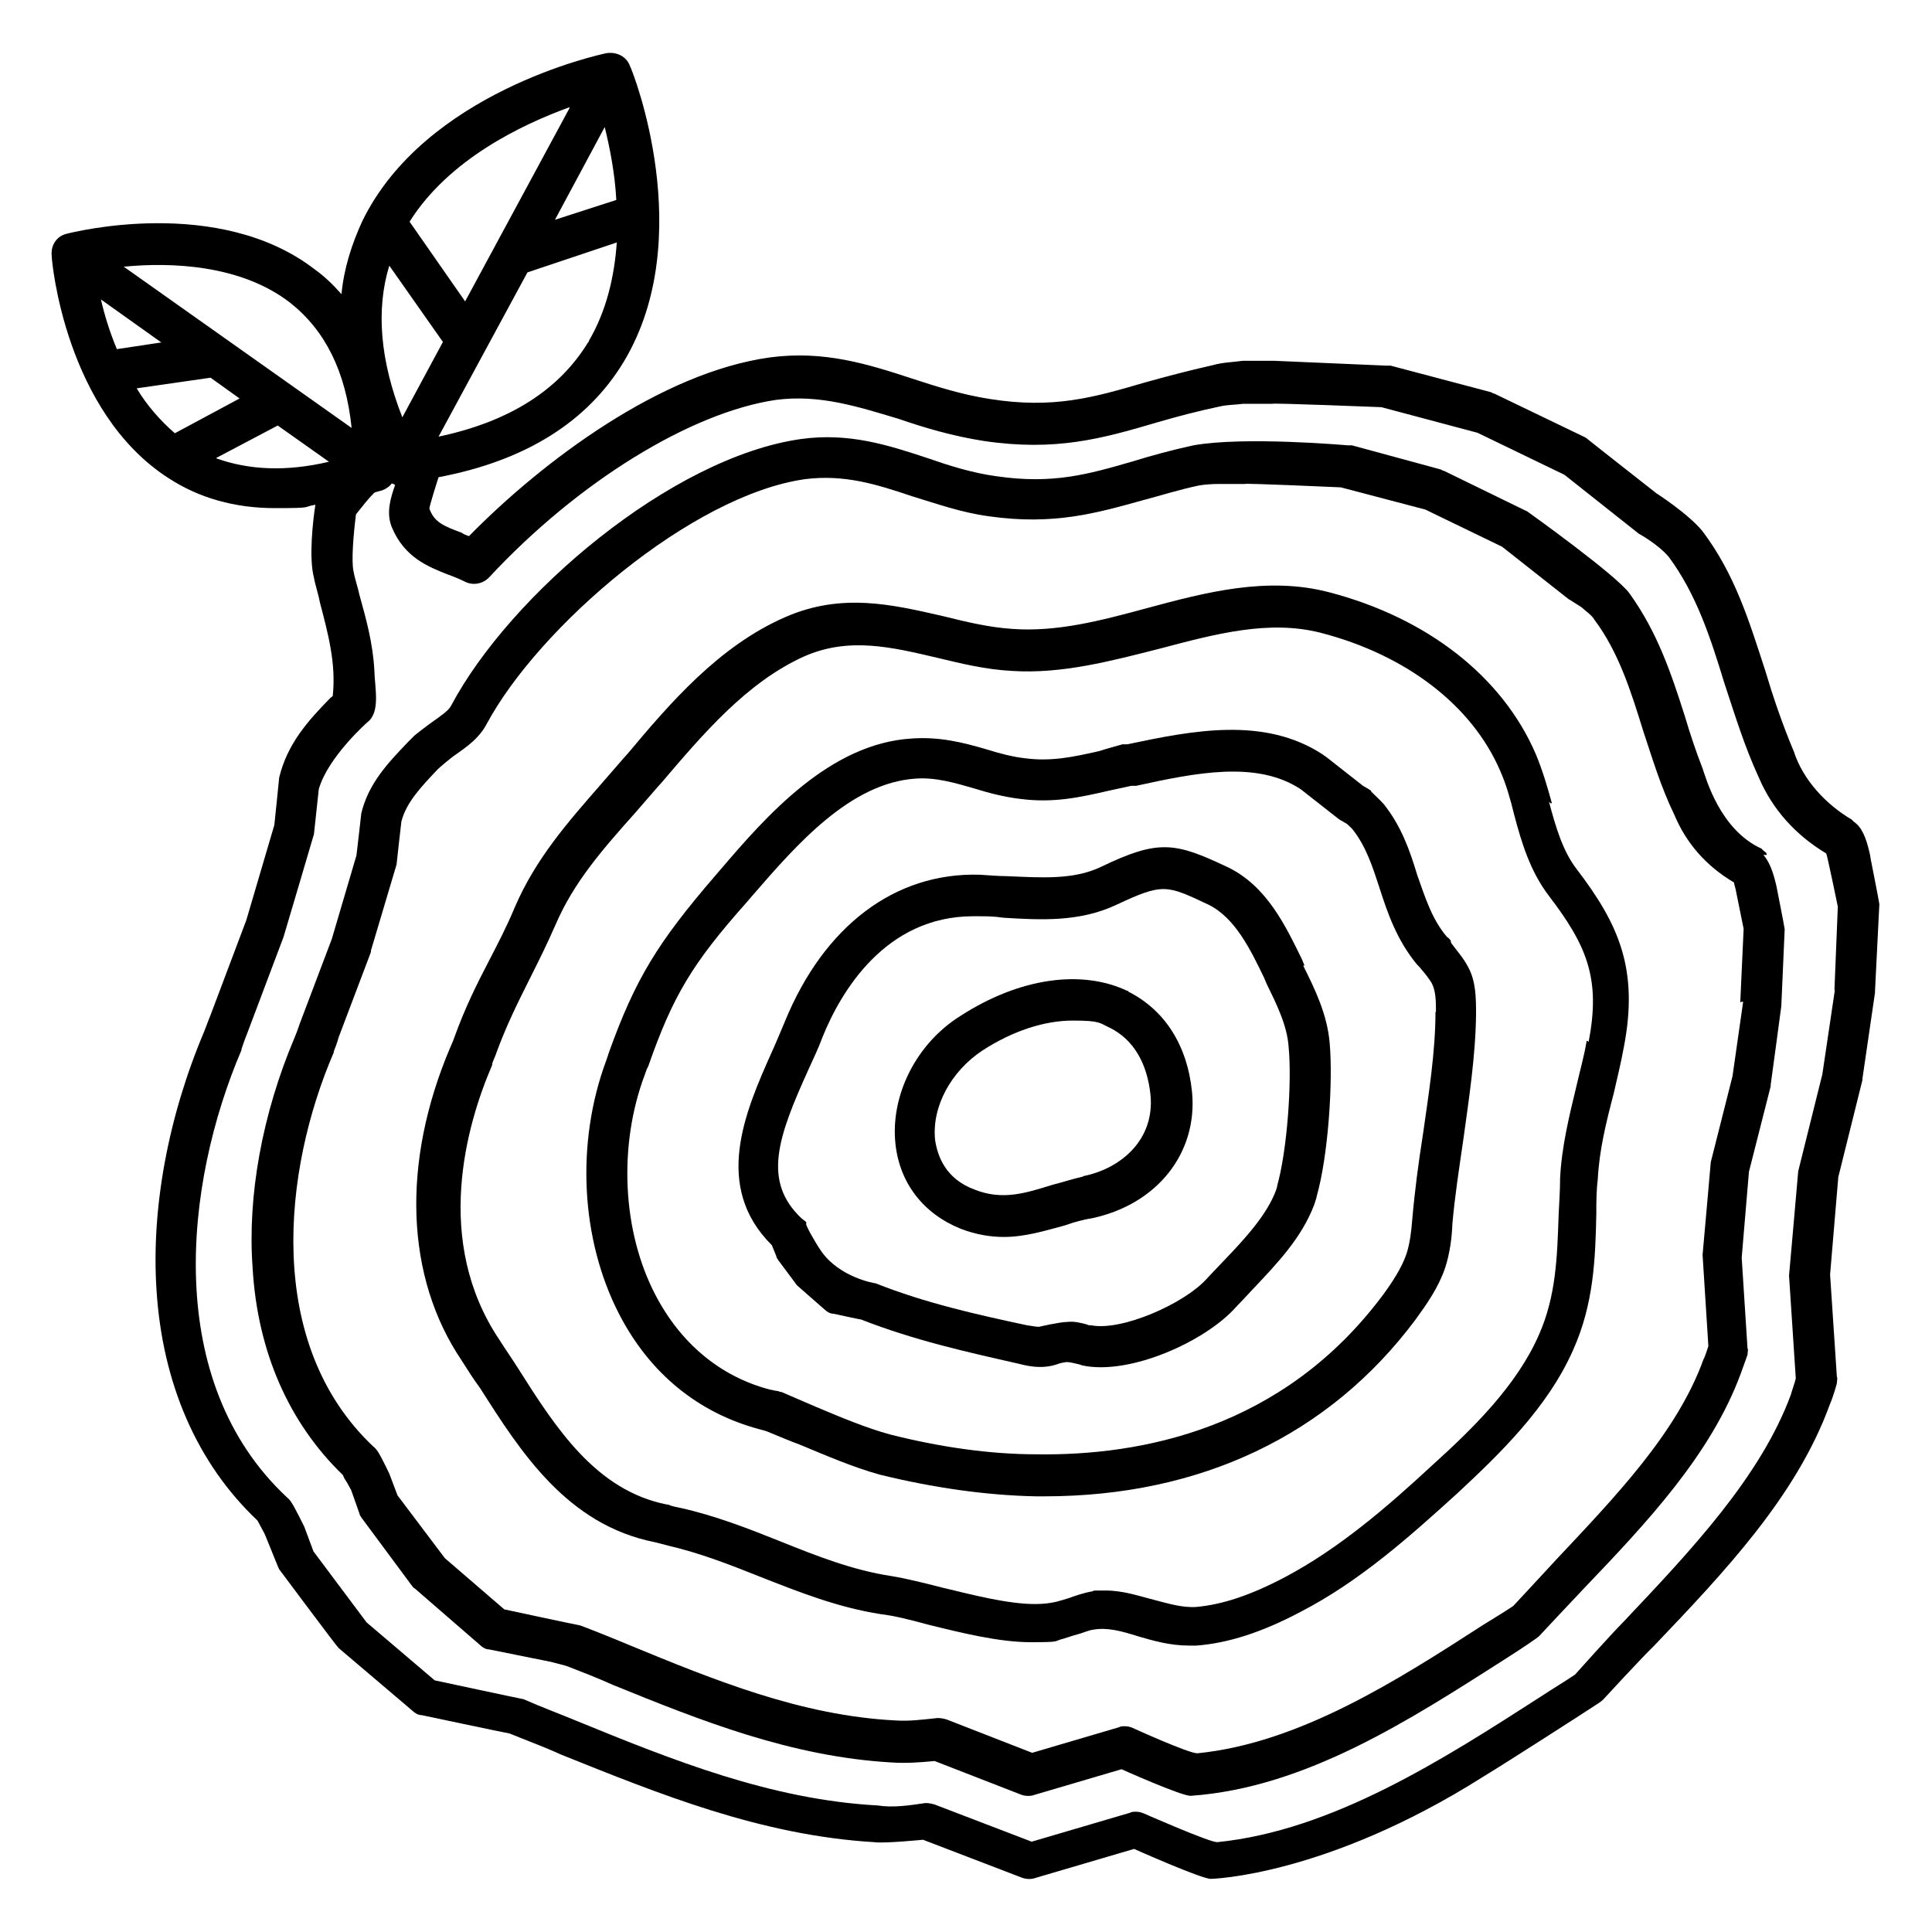
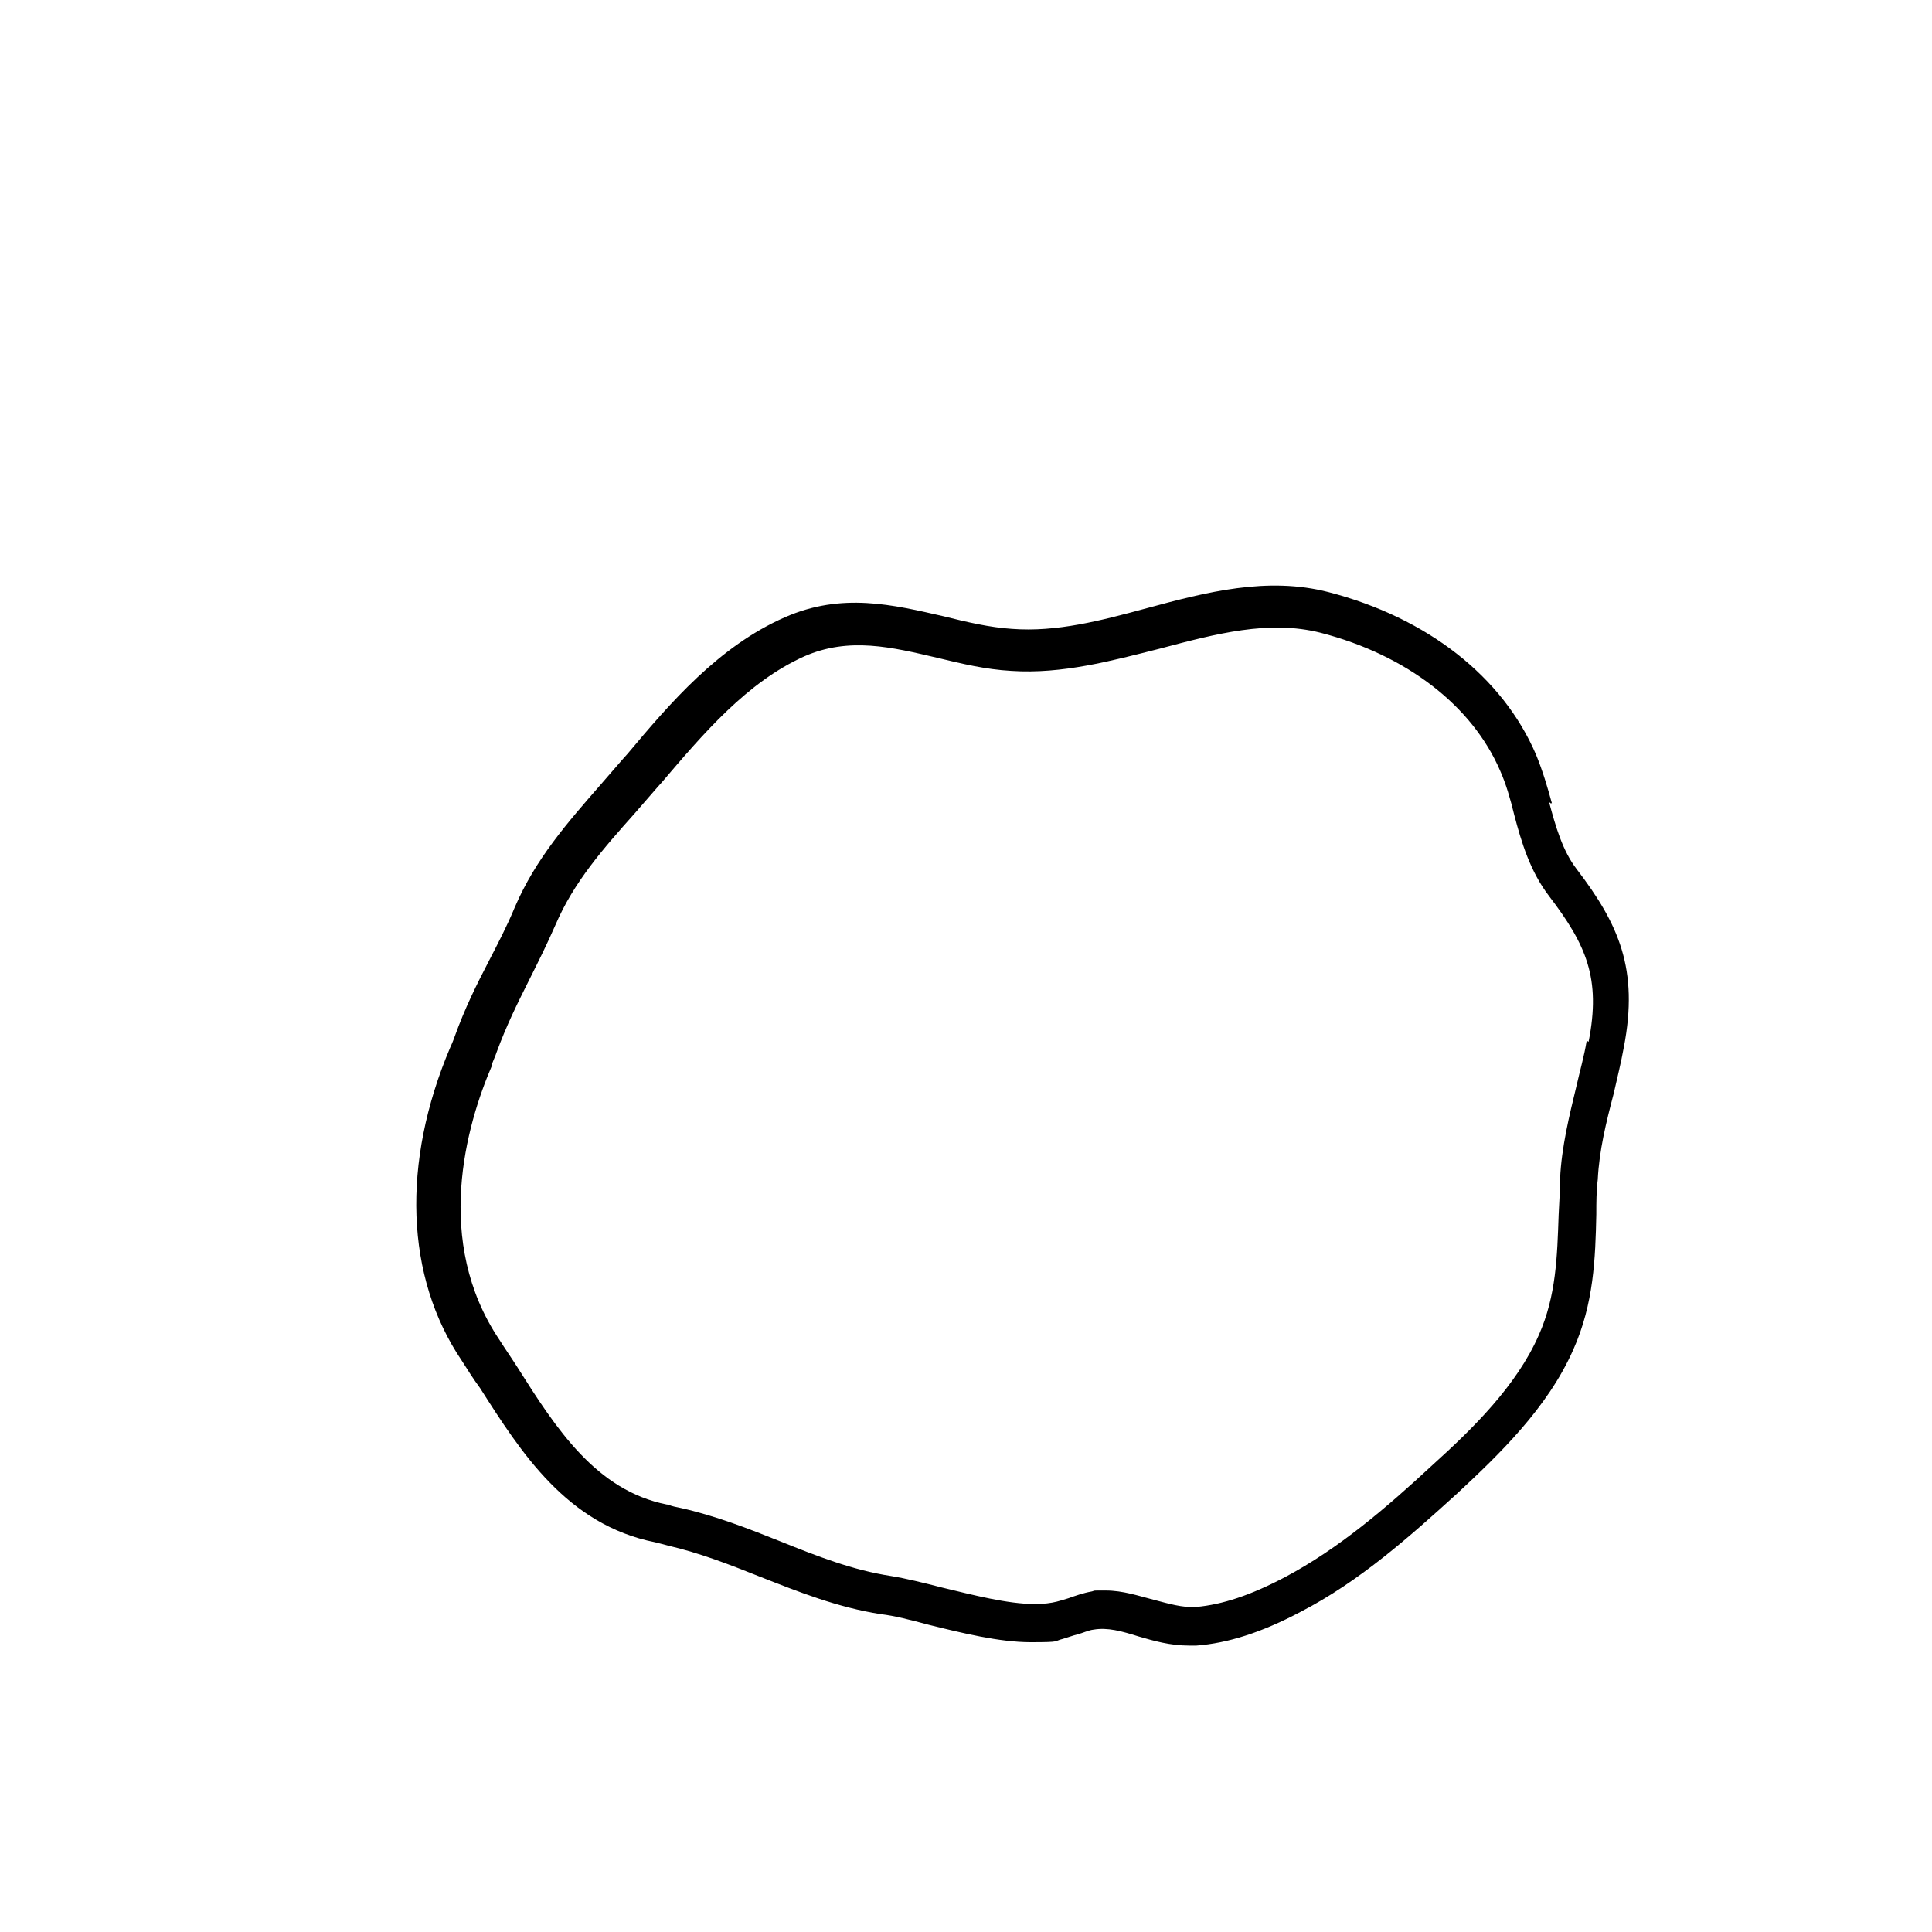
<svg xmlns="http://www.w3.org/2000/svg" id="Layer_1" version="1.1" viewBox="0 0 400 400">
  <path d="M321.3,166.3c-.9-3.3-1.9-6.7-3.3-10.1-6.9-16.1-22.5-28.3-42.9-33.6-12.7-3.3-25.4,0-37.6,3.3-9.6,2.6-18.7,5-28,4.3-4.6-.3-9.3-1.4-14.1-2.6-10.5-2.4-21.1-5-32.9.2-13.7,6-23.8,17.8-32.6,28.3l-.9,1c-1.5,1.7-3.1,3.6-4.6,5.3-6.9,7.9-13.5,15.4-17.8,25.4-1.7,4.1-3.6,7.7-5.3,11-2.6,5-5,9.8-7.2,15.9h0s-.3.9-.9,2.2c-10.1,23.8-9.3,47.5,2.4,64.8,1.2,1.9,2.4,3.8,3.8,5.7,8.4,13.2,18,28.3,36.2,31.9.9.2,1.9.5,2.7.7,6.5,1.5,12.7,3.9,19.2,6.5,7.9,3.1,15.9,6.3,24.9,7.7,2.7.3,6.2,1.2,9.9,2.2,6.9,1.7,14.6,3.6,21.1,3.6s4.6-.2,6.7-.7c1-.3,2.1-.7,2.9-.9,1.2-.3,2.4-.9,3.4-1,2.9-.5,5.8.3,9.3,1.4,3.1.9,6.5,1.9,10.5,1.9s1,0,1.5,0c6.5-.5,13.5-2.7,21.6-7,12.2-6.3,22.6-15.6,32.4-24.5,8.7-8.1,18.7-17.7,24-29.7,4.3-9.6,4.6-19,4.8-28.1,0-2.4,0-4.8.3-7.2.3-6,1.7-11.7,3.3-17.8.7-3.1,1.5-6.3,2.1-9.6,3.1-16.1-1-25.4-9.8-36.9-2.9-3.8-4.3-8.7-5.7-13.9h0l.3.3ZM328.5,215.5c-.5,3.1-1.4,6.2-2.1,9.3-1.5,6.2-3.1,12.7-3.4,19.2,0,2.6-.2,5-.3,7.5-.3,8.6-.5,16.8-4.1,24.9-4.6,10.5-13.7,19.4-22,26.9-9.6,8.9-19.4,17.3-30.5,23.2-7.2,3.8-13,5.7-18.4,6.2-2.9.2-5.8-.7-8.9-1.5s-6.3-1.9-9.9-1.9-1.9,0-2.9.2c-1.7.3-3.4.9-4.8,1.4-.9.3-1.7.5-2.4.7-1.2.3-2.7.5-4.5.5h0c-5.7,0-12.9-1.9-19.2-3.4-3.9-1-7.5-1.9-10.6-2.4-7.9-1.2-15.3-4.1-23-7.2-6.5-2.6-13.4-5.3-20.6-6.9-.9-.2-1.7-.3-2.6-.7h-.2c-14.7-2.9-23-15.8-30.9-28.3-1.2-1.9-2.6-3.9-3.8-5.8-13.7-20.4-6.9-44.4-1.5-56.9v-.2c0-.3.7-1.7.9-2.4h0c2.1-5.7,4.3-10.1,6.7-14.9s3.6-7.2,5.5-11.5c3.8-8.9,9.9-15.8,16.5-23.2,1.5-1.7,3.1-3.6,4.6-5.3l.9-1c8.6-10.1,17.7-20.8,29.5-26.1,9.3-4.1,18.2-1.9,27.6.3,5,1.2,9.9,2.4,15.3,2.7,10.5.7,20.8-2.1,30.7-4.6,11.7-3.1,22.6-6,33.3-3.3,17.8,4.6,31.4,15.1,37.2,28.6,1.2,2.7,2.1,5.8,2.9,9.1,1.5,5.7,3.3,11.7,7.2,16.8,7.7,10.1,10.8,17,8.2,30.2h0l-.3-.2Z" />
-   <path d="M300.5,194.9c-.3-.3-.5-.7-.9-.9-3.1-3.6-4.5-8.1-6.2-12.9-1.5-5-3.3-10.1-6.9-14.6-.9-1-1.9-1.9-2.6-2.6h0c0-.3-.3-.3-.5-.5l-1.2-.7-7.9-6.2s-.2,0-.3-.2c-12.2-8.1-27.3-5-40.6-2.2h-1c-1.7.5-3.3.9-4.8,1.4-5.3,1.2-9.9,2.2-15.3,1.5-2.7-.3-5.3-1-8.2-1.9-4.8-1.4-9.6-2.6-15.3-2.2-17,1-30.2,16.1-39.6,27.1l-1.2,1.4c-11.8,13.7-16.5,21.3-22,36.7h0s-.2.7-.5,1.5c-6.3,17-5.3,37,2.7,52.5,6.3,12.2,16.3,20.4,29,23.8.7.2,1.2.3,1.7.5,2.2.9,4.5,1.9,6.7,2.7,5.3,2.2,10.8,4.6,16.5,6.2,11,2.7,22,4.3,32.4,4.5h1.7c32.4,0,59-12.7,76.8-36.5,2.4-3.3,4.8-6.7,6.2-10.8,1-3.1,1.4-6.3,1.5-9.1.5-5.7,1.4-11.5,2.2-17,1.2-8.7,2.6-17.7,2.7-26.4,0-3.3,0-6.9-1.7-9.9-1-1.9-2.4-3.4-3.4-4.8h0l-.2-.5ZM297.2,209.5c0,8.2-1.4,17-2.6,25.4-.9,5.7-1.7,11.7-2.2,17.5-.2,2.6-.5,5-1.2,7.2-1,2.9-2.9,5.8-4.8,8.4-20.8,28-50.4,33.4-71.7,33.1-9.8,0-20.1-1.5-30.4-4.1-5.1-1.4-10.3-3.6-15.3-5.7-2.4-1-4.8-2.1-7.2-3.1-.2,0-.3,0-.7-.2-.5,0-1-.2-1.7-.3-10.3-2.7-18.5-9.6-23.7-19.6-6.9-13.2-7.7-31-2.2-45.6.3-.9.5-1.4.7-1.7h0c5.1-14.6,9.1-21.3,20.4-34l1.2-1.4c9.1-10.5,20.2-23.3,33.8-24.2,4.1-.3,8.2.9,12.3,2.1,2.9.9,6,1.7,9.3,2.1,6.9.9,12.3-.3,18.4-1.7,1.5-.3,3.1-.7,4.6-1h1c12.3-2.7,25-5.3,34.1.7l7.9,6.2s.3.2.5.3l1.2.7c.3.3,1,.9,1.2,1.2,2.7,3.4,4.1,7.7,5.5,12,1.7,5.3,3.6,10.8,7.7,15.8.3.3.7.7.9,1,.9,1,1.7,2.1,2.2,2.9.9,1.7.9,3.9.9,6h-.2Z" />
-   <path d="M270,199.7l-.5-1.2c-3.3-6.7-7.2-15.1-15.4-19-10.8-5.1-14.2-5.8-26.2,0-5.7,2.7-12.3,2.2-19.4,1.9-1.9,0-3.8-.2-5.7-.3-17.5-.5-32.2,10.6-40.3,30.4-.9,2.1-1.7,4.1-2.7,6.3-5.5,12.3-12.3,27.8,0,40l.9,2.2c0,.3.3.7.5,1l3.8,5.1c.2.2,5.7,5,5.7,5,.5.5,1.2.9,1.9.9,0,0,5.5,1.2,5.7,1.2,11,4.3,21.8,6.7,32.4,9.1,1,.2,4.8,1.5,8.6,0,.7-.2,1.4-.3,1.7-.3.5,0,2.7.5,3.1.7,9.8,2.1,25.6-5,31.9-12.2,0,0,2.6-2.7,3.4-3.6,5-5.3,10.1-10.6,12.7-17.5.3-.9.5-1.5.5-1.7,2.4-8.4,3.4-23.7,2.7-31.7-.5-6-3.1-11.3-5.5-16.1h.3ZM264.5,245.4s-.2.7-.3,1h0c-1.9,5.1-6.3,9.9-10.8,14.6-.9.9-3.6,3.8-3.6,3.8-4.6,5.1-17.5,10.8-23.8,9.6-.3,0-.7,0-1-.2-1.2-.3-2.6-.7-4.1-.5-1.5,0-5.8,1-5.8,1-.7,0-1.5-.2-2.4-.3-10.3-2.2-21.1-4.6-31.4-8.7-.2,0-7.5-1.2-11.3-6.7-1.5-2.2-3.3-5.5-3.1-5.7.3-.2-.5-.7-.9-1-8.2-7.7-5-16.8,1.4-30.9,1-2.2,2.1-4.5,2.9-6.7,3.8-9.4,13-25,31.2-25s.7,0,.9,0c1.7,0,3.4,0,5.3.3,7.9.5,15.9.9,23.5-2.7,9.6-4.5,10.3-4.1,19,0,5.5,2.7,8.7,9.3,11.5,15.1l.5,1.2c2.1,4.3,4.3,8.7,4.6,13.2.7,7.2-.3,21.4-2.4,28.8h0l.2-.2Z" />
-   <path d="M233.5,205.2c-9.6-4.6-22.5-2.7-34.6,5.1-9.3,5.8-14.6,16.6-13.5,26.6.9,8.1,5.8,14.4,13.5,17.5,3.1,1.2,6.2,1.7,8.9,1.7,4.6,0,8.9-1.4,12.7-2.4,1.9-.7,3.8-1.2,5.7-1.5h0c13.4-2.9,21.8-13.5,20.6-26.1-1-9.8-5.7-17-13.2-20.8h0v-.2ZM224.2,243.6h0c-2.2.5-4.3,1.2-6.3,1.7-5.5,1.7-10.3,3.3-16.1,1-6-2.2-7.7-6.9-8.2-10.3-.7-6.9,3.3-14.2,9.8-18.5,6.3-4.1,12.9-6.2,18.7-6.2s5.5.5,7.7,1.5c4.8,2.4,7.7,7.2,8.4,13.9.9,9.4-6.3,15.3-13.9,16.8h0Z" />
-   <path d="M365.7,176.6c-.3-.3-.7-.5-1-.9-8.6-3.9-11.5-14.6-12.2-16.6-1.4-3.6-2.6-7.2-3.6-10.6-2.9-9.1-5.7-17.5-11.5-25.6-2.7-3.8-20.9-16.8-20.9-16.8-.2-.2-.5-.3-.9-.5l-16.6-8.1c-.2,0-.5-.2-.7-.3l-18.4-5h-.9s-21.3-1.9-31.9,0c-4.6,1-8.6,2.1-12.5,3.3-9.3,2.7-16.6,4.8-28.3,3.1-5.1-.7-9.8-2.2-14.4-3.8-7.9-2.6-16.1-5.3-26.1-3.9-26.8,3.8-60.2,32.2-72.4,55.2-.5,1-2.1,2.1-3.8,3.3-1,.7-3.6,2.7-3.8,2.9-.5.5-.9.9-1.4,1.4-3.9,4.1-8.1,8.4-9.6,14.7,0,.2-1,8.7-1,8.7l-5.1,17.3-6.7,17.7s-.3,1-1,2.7c-6.7,15.8-9.8,32.8-8.7,47.7,1,17.3,7.5,32.1,18.7,42.9.3.9.9,1.5,1.2,2.2l.5.9,1.7,4.8c0,.3.3.7.5,1l10.3,13.9c.2.2.3.5.7.7l13.5,11.7c.5.5,1.2.9,1.9.9l12.9,2.6c1,.3,2.1.5,3.3.9,3.1,1.2,6.2,2.4,9.3,3.8,18.2,7.4,36.9,14.9,57.8,16.1h0c2.9.2,5.8,0,8.9-.3l18,7c.9.3,1.9.3,2.7,0l18-5.3s12.7,5.7,14.4,5.5c23.8-1.7,45.4-15.8,64.7-28.1,2.2-1.4,4.5-2.9,6.5-4.3.3-.2.7-.5.9-.7,0,0,7-7.5,9.3-9.9,12.9-13.5,26.2-27.6,32.4-44.4.7-1.9,1.4-3.9,1.4-3.9,0-.5.2-1,0-1.4l-1.2-18.7,1.5-17.8,4.5-17.7v-.3s2.2-16.1,2.2-16.3l.7-15.9c0-.3-1.7-8.9-1.7-8.9-.7-3.1-1.5-5.1-2.7-6.5h.7ZM360.9,207.4l-2.2,15.4-4.5,17.8c0,.2-1.7,19.2-1.7,19.2,0,.2,1.2,18.9,1.2,18.9-.2.7-.9,2.7-1,2.7-5.5,15.3-18.4,28.6-30.5,41.5-2.2,2.4-8.9,9.6-8.9,9.6-2.1,1.4-4.1,2.6-6.2,3.9-17.8,11.5-38.1,24.5-59.2,26.6-1.9,0-13.5-5.3-13.5-5.3-.5-.2-1-.3-1.5-.3s-.9,0-1.2.2l-18,5.3-17.7-6.9c-.7-.2-1.2-.3-1.9-.3-2.9.3-5.8.7-8.7.5-19.6-1-37.6-8.4-55.1-15.6-3.3-1.4-10.1-4.1-10.3-4.1-1.2-.2-15.6-3.3-15.6-3.3l-12.3-10.6-9.8-13-1.7-4.5s-1.7-3.6-2.4-4.6c-.2-.3-.5-.7-.9-1-22.6-21.3-18.7-57.3-8.2-81.6v-.2c.7-1.7,1-2.9,1-2.9l6.7-17.7v-.3l5.3-17.8c0-.2,1-8.9,1-8.9,1-3.9,3.9-7,7.5-10.8.3-.3,2.7-2.4,3.8-3.1,2.4-1.7,4.8-3.4,6.3-6.2,10.8-20.2,42.5-47.5,66-50.8,8.1-1,14.6,1,22.3,3.6,5,1.5,9.9,3.3,15.8,4.1,13.4,1.9,22.3-.7,31.7-3.3,3.8-1,7.5-2.2,11.8-3.1,1.2-.2,2.6-.3,4.1-.3h5.3c0-.2,19.9.7,19.9.7l17.5,4.6,15.9,7.7,13.7,10.8s.3.2.5.3l2.2,1.4h0c1,.9,2.2,1.7,2.7,2.6,5,6.7,7.5,14.6,10.1,23,1.9,5.7,3.6,11.5,6.5,17.5,2.4,5.7,6.5,10.5,12.3,13.9,0,.3.3,1,.5,2.2l1.5,7.4-.7,15.3h0l.2-.2Z" />
-   <path d="M387.3,177.6h0c-.7-3.4-1.5-5.7-2.9-7-.3-.3-.7-.5-1-.9-5.3-3.1-10.1-8.2-12-14.1-2.4-5.7-4.3-11.3-6-17-3.3-10.1-6.2-19.7-12.9-28.6-2.9-3.6-9.6-7.9-9.6-7.9,0,0-14.4-11.3-14.6-11.5l-18.9-9.1c-.2,0-.5-.2-.7-.3l-20.8-5.5h-.9l-23.2-1h-6.5c-2.1.3-4.1.3-6.2.9-5.3,1.2-9.8,2.4-14.1,3.6-10.6,3.1-18.9,5.5-32.1,3.4-5.8-.9-11.1-2.6-16.3-4.3-8.9-2.9-18-5.8-29.2-4.3-22.5,3.1-47,21.4-62.3,37-.5-.2-1-.3-1.5-.7-3.8-1.4-5.7-2.2-6.7-5,0-.5,1.5-5.3,1.9-6.5,18-3.4,30.9-11.5,38.4-24,15.3-25.6,1.9-59.9,1.2-61.2-.7-1.9-2.7-2.9-4.8-2.6-1.5.3-37.6,8.1-50.6,34.8-2.2,4.8-3.8,9.8-4.3,15.1-1.7-1.9-3.4-3.6-5.5-5.1-19.9-15.4-50.2-7.7-51.4-7.4-2.1.5-3.3,2.4-3.1,4.5,0,1.4,2.9,32.4,24.2,46.1,6.3,4.1,13.7,6.2,22,6.2s5.5-.2,8.4-.7c-.5,3.1-1.4,11-.3,15.1.3,1.7.9,3.3,1.2,5,1.7,6.5,3.4,12.7,2.7,19.4,0,.2-.3.3-.5.5-4.5,4.6-8.9,9.4-10.6,16.5,0,.2-1,9.8-1,9.8l-5.8,19.7-7.5,19.9s-.5,1.2-1.2,3.1c-7.5,17.7-11,36.7-9.9,53.5,1.2,19.4,8.4,36,20.9,47.8.5.9.9,1.7,1.4,2.6.2.3,2.9,7.2,3.1,7.5,0,0,12,16.1,12.3,16.3l15.3,13c.5.5,1.2.9,1.9.9,0,0,17,3.6,18.2,3.8,3.4,1.4,7,2.7,10.5,4.3,20.4,8.2,41.5,16.8,65,18.2,0,0-2.1-.3,0,0s10.1-.5,10.1-.5l20.6,7.9c.9.3,1.9.3,2.7,0l20.4-6s13.9,6.2,15.9,6.2c0,0,23.7-.5,56.3-21.1,5.1-3.1,21.6-13.7,24-15.3.3-.2.7-.5.9-.7,0,0,7.9-8.6,10.5-11.1,14.6-15.3,29.5-31,36.4-49.9.9-2.1,1.5-4.5,1.5-4.5,0-.5.2-1,0-1.4l-1.4-21.1,1.7-20.2,5-20.1v-.3l2.6-17.8v-.3l.9-18c0-.3-1.9-9.9-1.9-9.9h0l.2.5ZM121.8,70.8c-6,9.9-16.3,16.5-31,19.6l18.4-34,18.5-6.2c-.5,7-2.1,14.1-5.8,20.4h0v.2ZM127.6,41.4l-12.7,4.1,10.3-19.2c1,4.1,2.1,9.4,2.4,15.1ZM117.9,22.4l-21.6,40-11.5-16.5c8.1-12.9,23.2-20.1,33.1-23.7h0v.2ZM80.6,55l11.1,15.8-8.4,15.6c-4.6-11.7-5.5-22.3-2.7-31.4ZM24.2,72.3c-1.5-3.6-2.6-7.2-3.3-10.3l12.5,8.9-9.3,1.4h0ZM28.3,80.4l15.3-2.2,6,4.3-13.4,7.2c-3.1-2.7-5.8-5.8-7.9-9.3h0ZM44.8,94.8l12.7-6.7,10.6,7.5c-8.9,2.1-16.6,1.7-23.3-.7v-.2ZM25.8,55.2c9.4-.9,24-.5,34.3,7.5,7.2,5.7,11.5,14.2,12.7,25.9L25.6,55.2h.2ZM379.9,204.9l-2.6,17.5-5,20.1c0,.2-1.9,21.6-1.9,21.6,0,.2,1.4,21.3,1.4,21.3-.2.9-1,3.1-1,3.3-6.3,17.1-20.8,32.4-34.6,47-2.6,2.6-10.1,11-10.1,11-2.2,1.5-4.6,2.9-7,4.5-20.2,13-43.2,27.8-67.1,30.2-1.7,0-15.3-6-15.3-6-.5-.2-1-.3-1.5-.3s-.9,0-1.2.2l-20.4,6-20.1-7.7c-.7-.2-1.2-.3-1.9-.3-3.4.5-6.7,1-9.9.5-22.1-1.2-42.5-9.4-62.3-17.5-3.6-1.5-7.4-2.9-11-4.5-.2,0-18.4-3.9-18.4-3.9l-14.1-12-11-14.7-1.9-5.1s-1.9-3.9-2.7-5.1c-.2-.3-.5-.7-.9-1-25.7-24-21.3-64.8-9.4-92.6v-.2c.7-2.1,1.2-3.3,1.2-3.3l7.5-19.9s6.2-20.9,6.3-21.3l1-9.3c1.9-6.7,10.1-13.9,10.1-13.9,2.7-2.1,1.5-7,1.4-10.8-.3-5.5-1.7-10.6-3.1-15.6-.3-1.5-.9-3.1-1.2-4.8-.5-2.1,0-7.9.5-11.8,1.2-1.5,2.4-3.1,3.8-4.5.5-.2,1-.3,1.7-.5.7-.3,1.4-.7,1.9-1.4.2,0,.5.2.7.3-.9,2.6-1.9,5.7-.7,8.7,2.6,6.3,7.5,8.2,11.5,9.8,1.4.5,2.6,1,3.6,1.5,1.7.9,3.8.5,5.1-.9,18.5-19.9,41.8-34.1,59.3-36.7,9.1-1.2,17,1.4,25.4,3.9,5.5,1.9,11.3,3.6,17.7,4.6,14.9,2.2,24.5-.5,35.7-3.8,4.1-1.2,8.6-2.4,13.4-3.4,1.4-.3,3.1-.3,4.6-.5h6c0-.2,22.6.7,22.6.7l19.9,5.3,18,8.7,15.4,12.2s3.9,2.1,6.2,4.8c5.7,7.7,8.6,16.6,11.5,26.1,2.1,6.3,4.1,13,7.2,19.7,2.7,6.3,7.4,11.7,13.9,15.6.2.3,2.4,11,2.4,11l-.7,17.3h-.2Z" />
</svg>